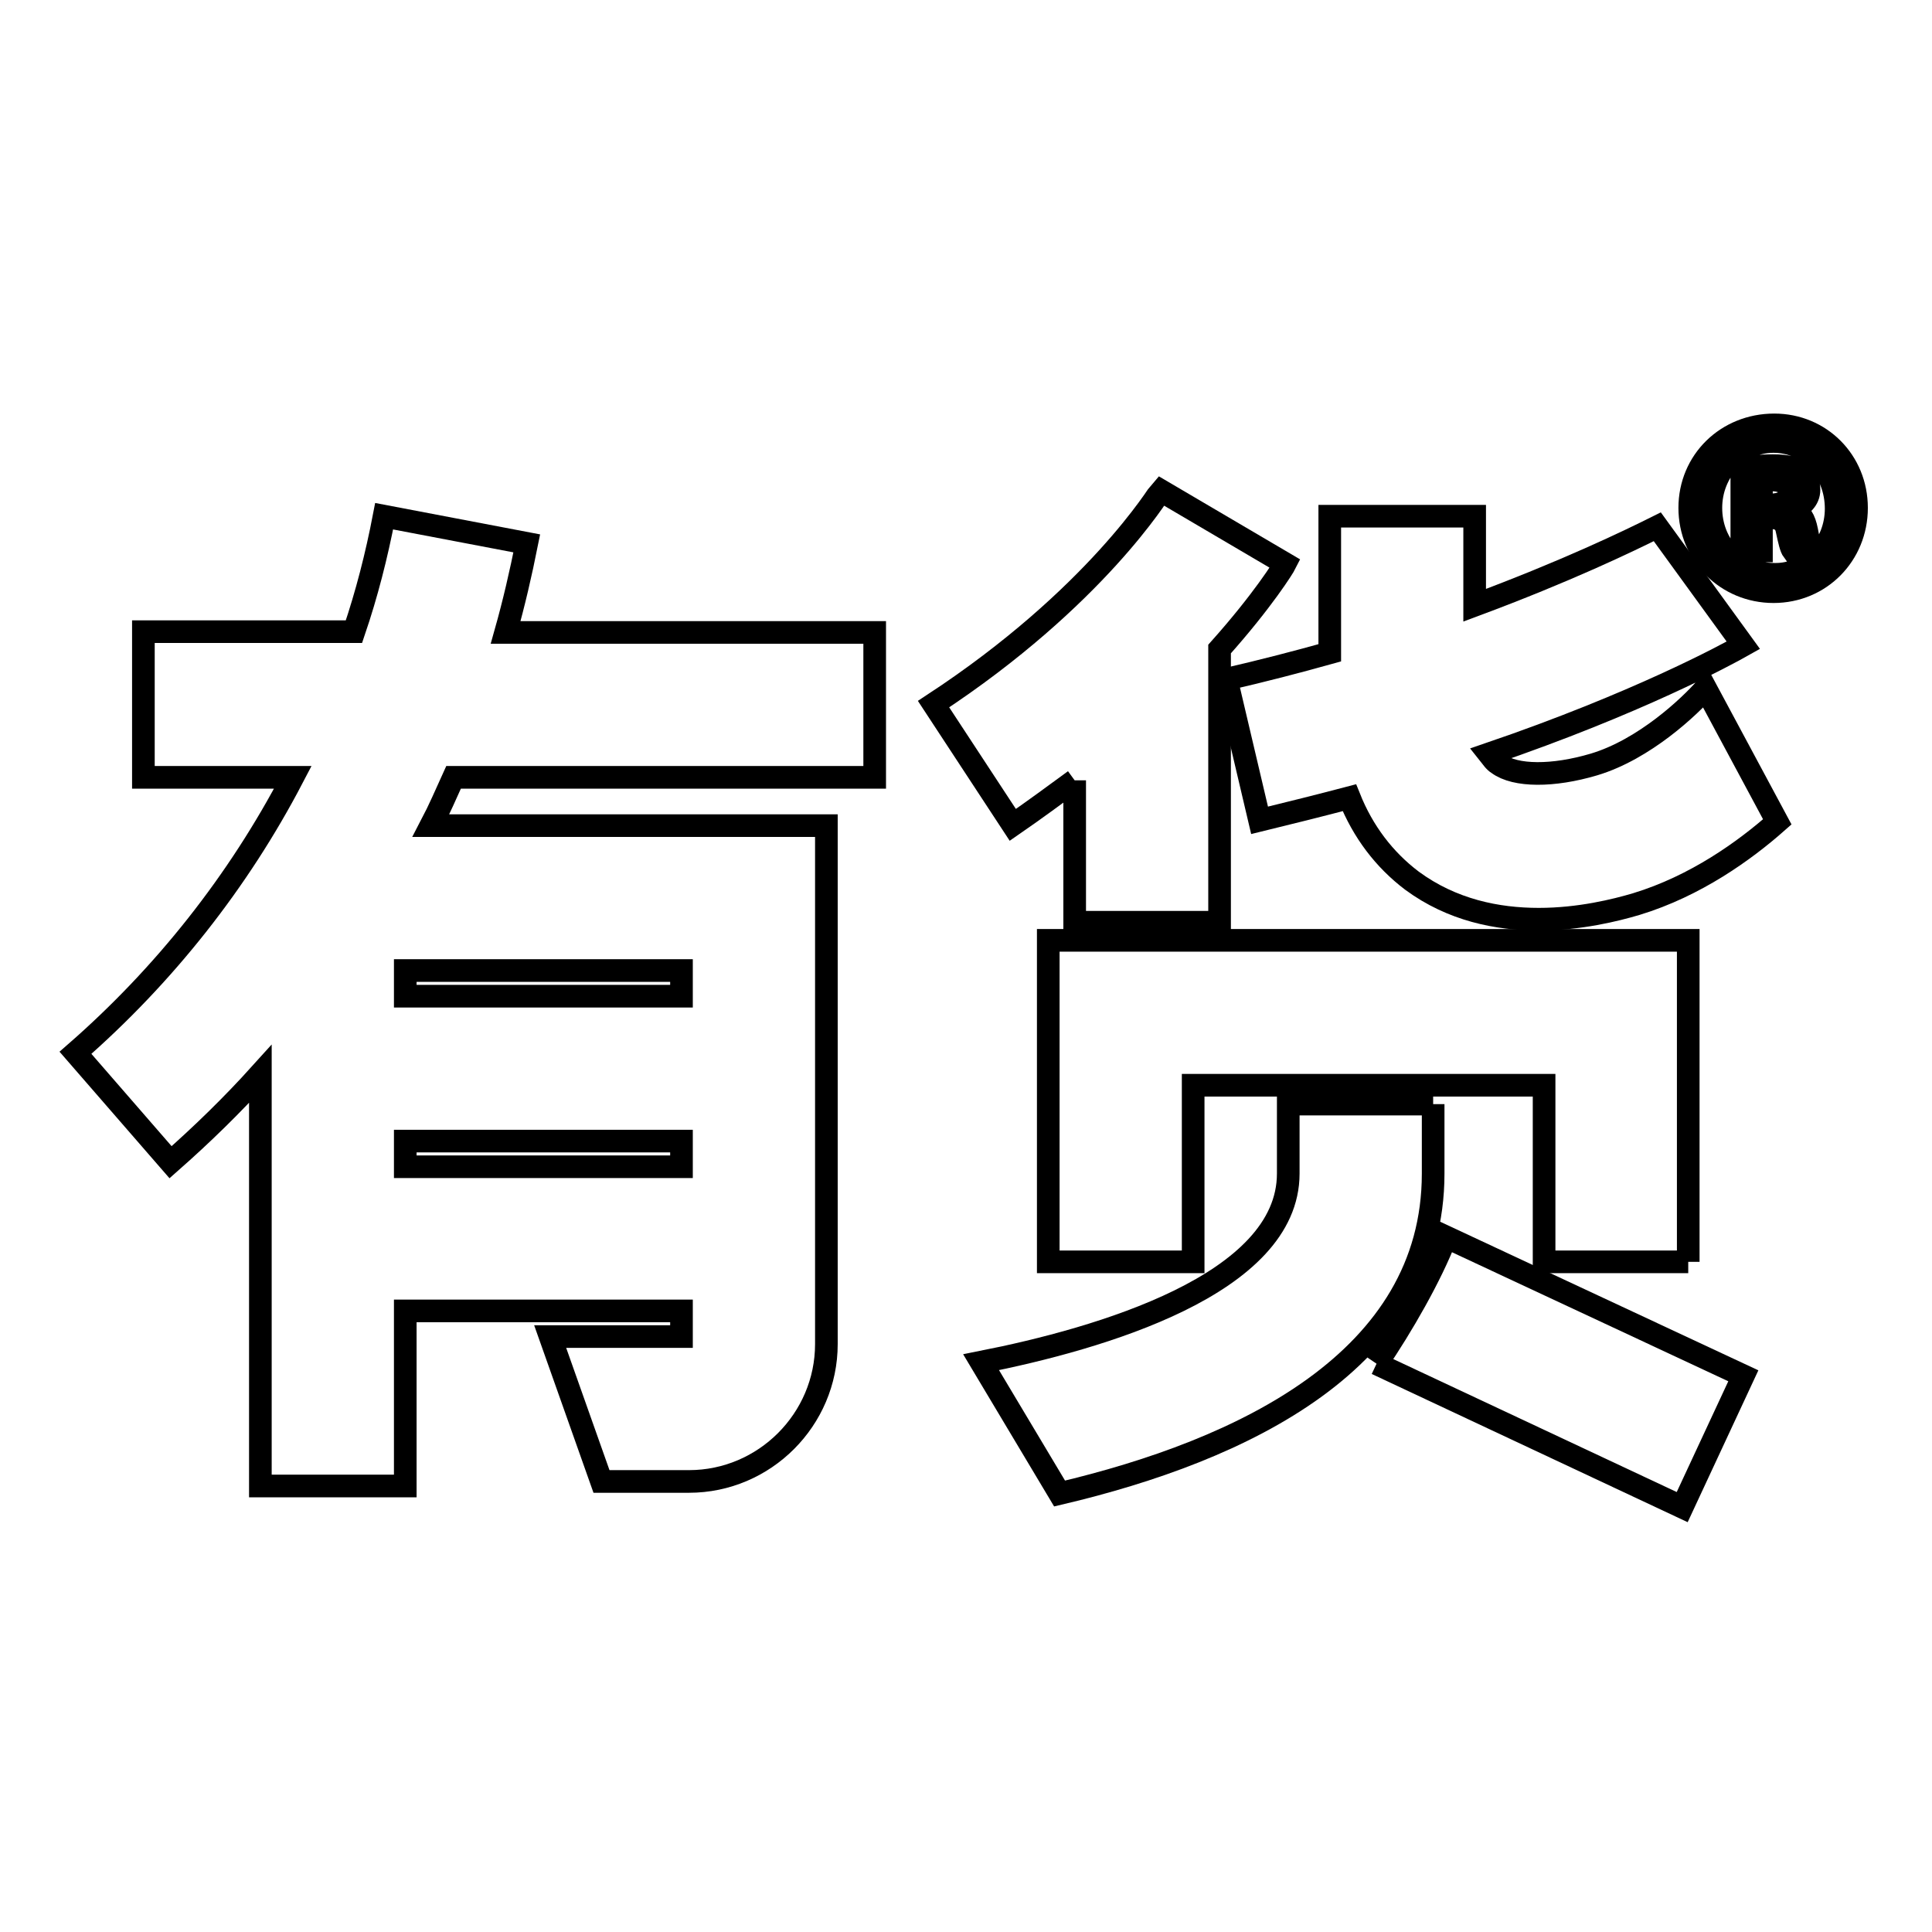
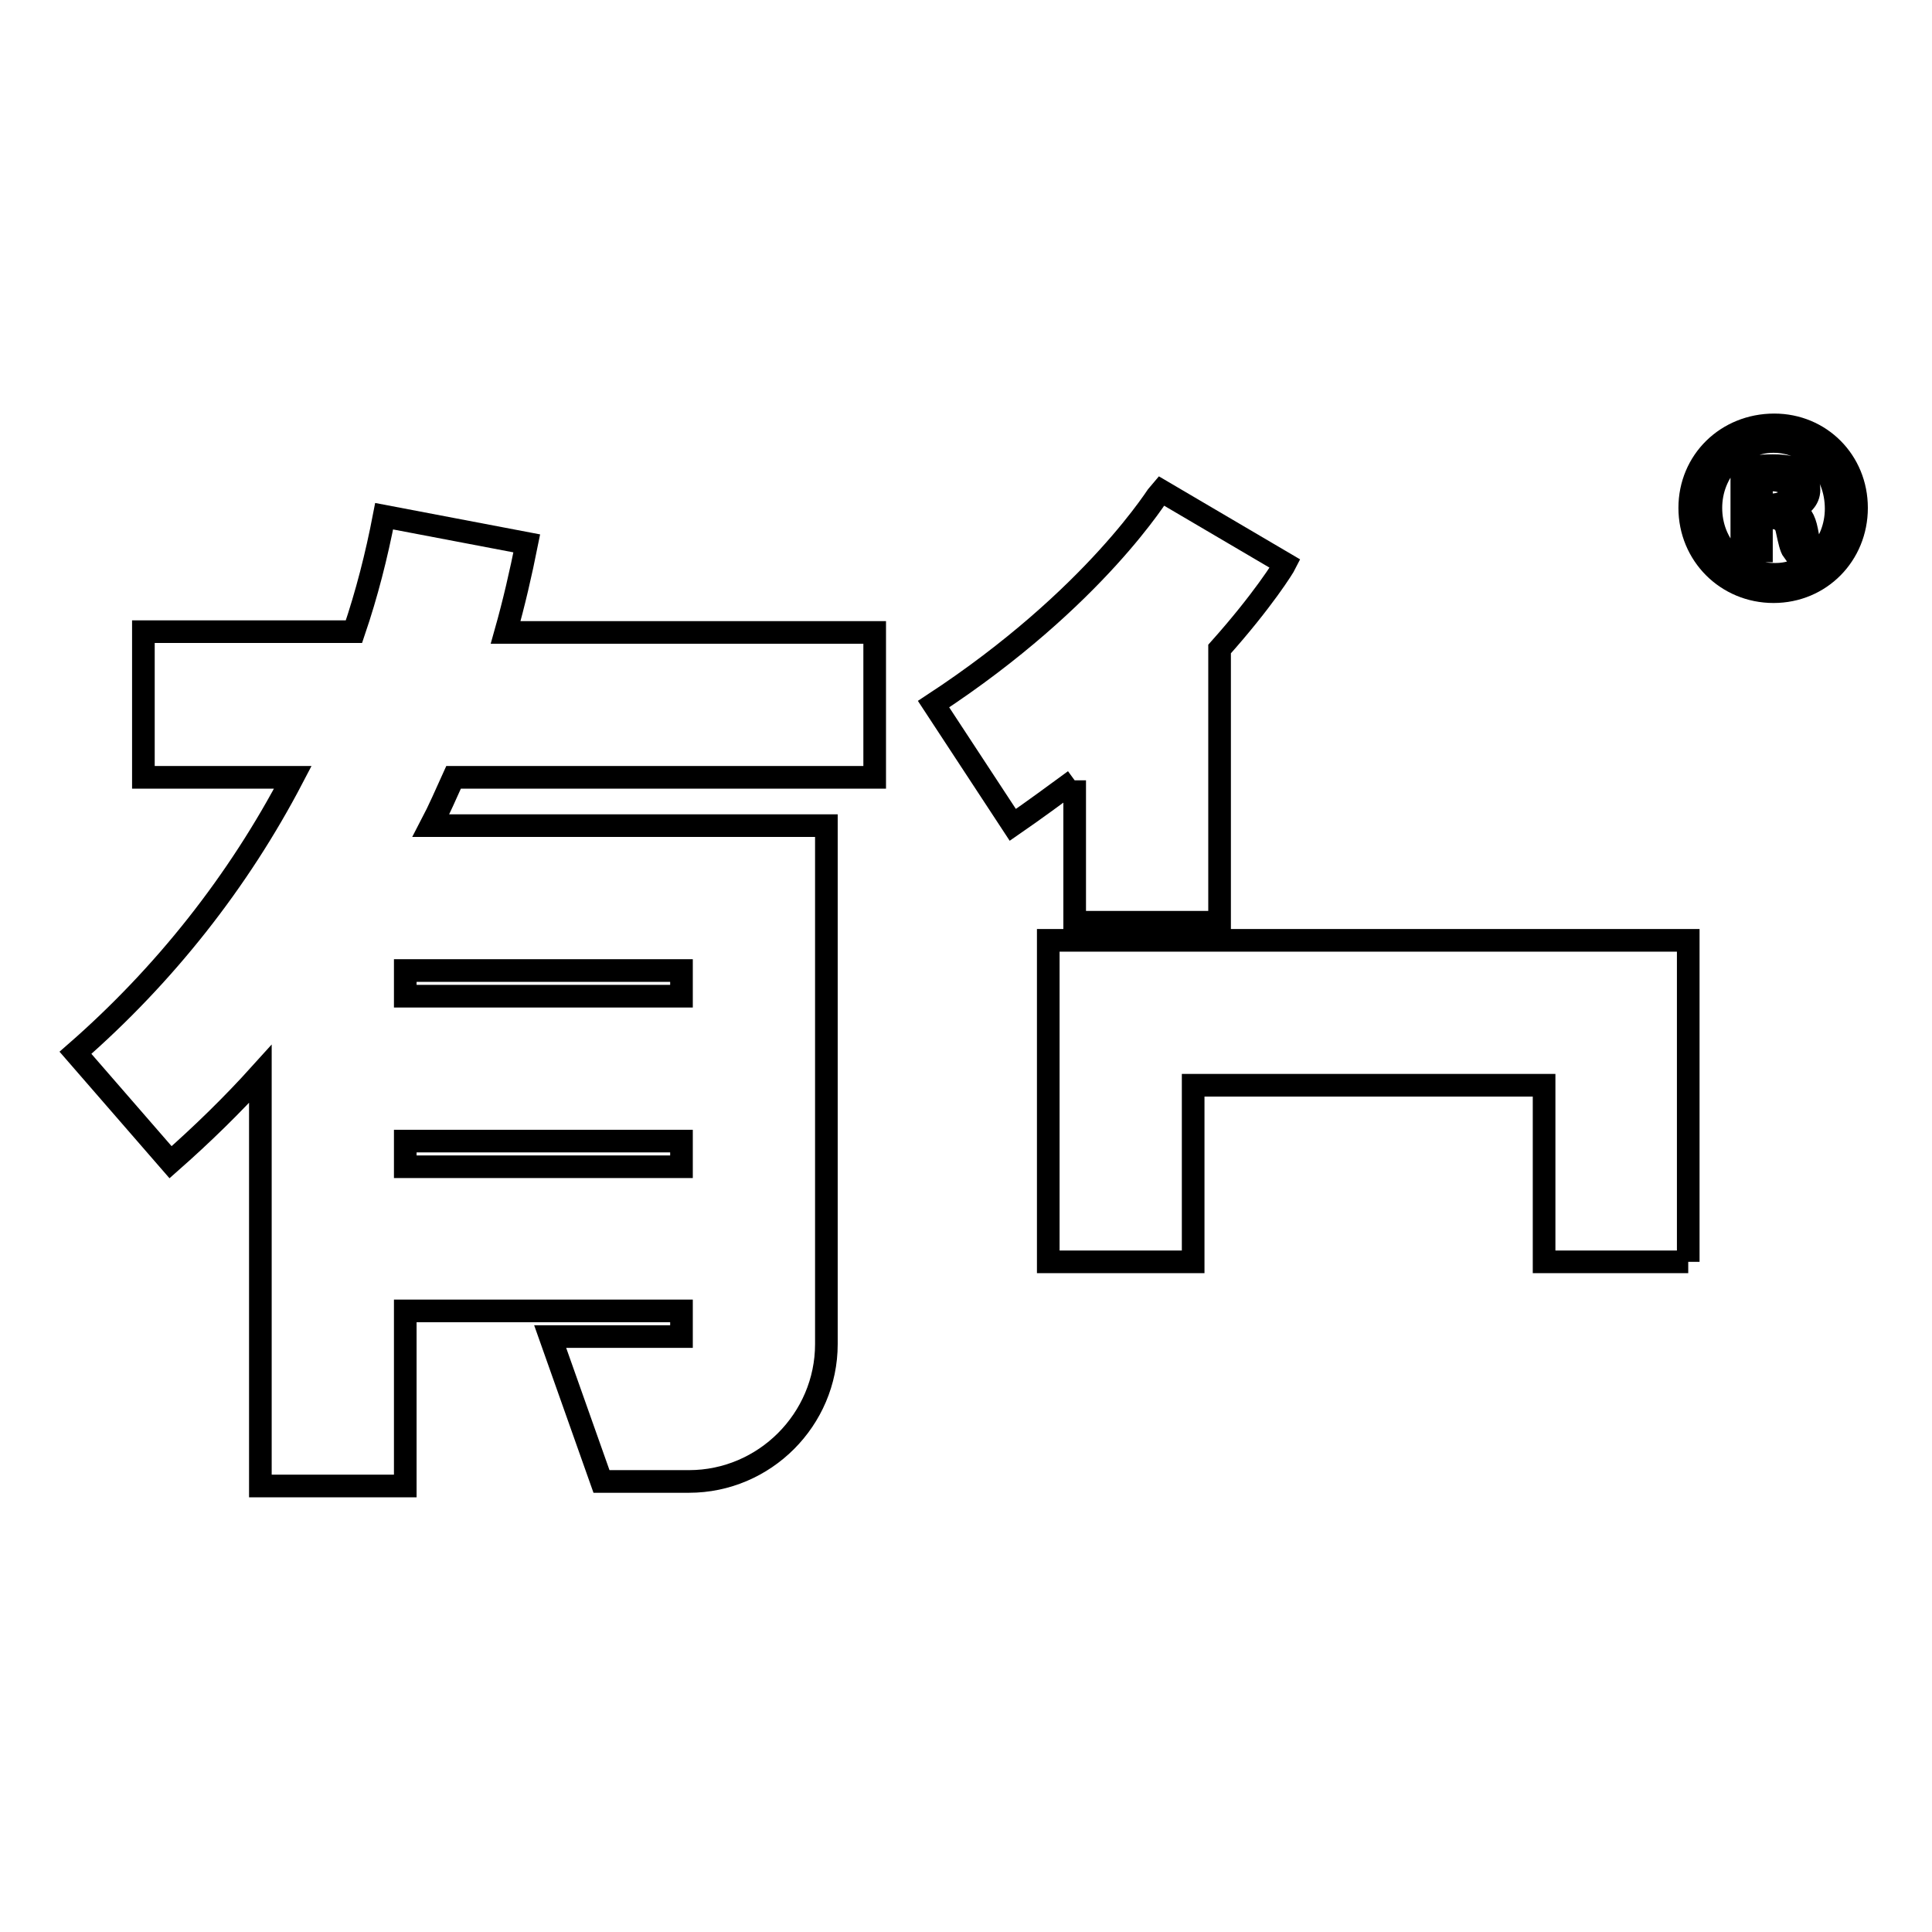
<svg xmlns="http://www.w3.org/2000/svg" version="1.1" x="0px" y="0px" viewBox="0 0 256 256" enable-background="new 0 0 256 256" xml:space="preserve">
  <g>
    <g>
-       <path stroke-width="3" fill-opacity="0" stroke="#000000" d="M182.4,180.7l40.5,19l8.1-17.4l-39.4-18.4C189.6,169.1,185.8,175.7,182.4,180.7" />
      <path stroke-width="3" fill-opacity="0" stroke="#000000" d="M142.4,103.4v18.8h19.2V86c5.8-6.5,8.5-10.9,8.7-11.3l-16.5-9.7c-0.1,0.1-8.6,14.2-30.1,28.3l10.5,16C137.1,107.3,139.8,105.3,142.4,103.4" />
      <path stroke-width="3" fill-opacity="0" stroke="#000000" d="M223.7,167.2v-42.6h-84.8v42.6h19.2v-23.4h46.5v23.4H223.7" />
-       <path stroke-width="3" fill-opacity="0" stroke="#000000" d="M189.9,146.3h-19.2v9.2c0,14.7-25,21.9-40.7,25l10.4,17.4c24.2-5.7,49.5-17.6,49.5-42.4V146.3" />
-       <path stroke-width="3" fill-opacity="0" stroke="#000000" d="M162.5,90l4.4,18.7c4.1-1,8.1-2,11.9-3c1.8,4.5,4.6,8.2,8.3,11c5.3,3.9,11.3,5.1,16.8,5.1c5.4,0,10.2-1.2,12.9-2c7.9-2.4,14.4-7.1,18.7-10.9L226,91.2c-2.1,2.4-8.1,8.1-14.8,10.1c-5.4,1.6-10.4,1.6-12.7-0.1c-0.5-0.3-0.8-0.8-1.2-1.3c19.6-6.7,31.4-13.1,33.7-14.4l-11.4-15.7c-3.8,1.9-12.1,5.9-24.2,10.4V68.4h-19.2v18.1C171.9,87.7,167.3,88.9,162.5,90" />
      <path stroke-width="3" fill-opacity="0" stroke="#000000" d="M115.9,103V83.8H67c1.1-3.9,2-7.8,2.8-11.8l-18.9-3.6c-1,5.2-2.3,10.3-4,15.3H19V103h19.8c-7.2,13.8-17,26.2-28.8,36.5L22.6,154c4.2-3.7,8.2-7.6,11.9-11.7v54.6h19.2v-23.2h36.6v3.4H72.9l6.8,19.2h11.6c10,0,18.2-8.2,18.2-18.2v-68.7H57.1c1.1-2.1,2-4.2,3-6.4H115.9L115.9,103z M53.7,151.2h36.6v3.4H53.7V151.2z M53.7,128.6h36.6v3.4H53.7V128.6z" />
      <path stroke-width="3" fill-opacity="0" stroke="#000000" d="M246,67.3c0,6.2-4.8,11.1-11,11.1c-6.2,0-11.1-4.9-11.1-11.1c0-6.2,4.9-11,11.2-11C241.2,56.3,246,61.1,246,67.3L246,67.3z M226.7,67.3c0,4.9,3.6,8.8,8.4,8.8c4.6,0.1,8.2-3.9,8.2-8.7c0-4.9-3.5-8.9-8.3-8.9C230.3,58.5,226.7,62.5,226.7,67.3L226.7,67.3z M233.3,73h-2.5V62c1-0.1,2.4-0.3,4.1-0.3c2,0,2.9,0.3,3.7,0.9c0.7,0.5,1.1,1.3,1.1,2.3c0,1.3-1,2.2-2.2,2.6v0.1c1.1,0.3,1.6,1.2,1.9,2.7c0.3,1.7,0.6,2.3,0.8,2.7h-2.6c-0.3-0.4-0.5-1.3-0.8-2.7c-0.2-1.1-0.8-1.7-2.2-1.7h-1.2V73L233.3,73z M233.4,66.9h1.2c1.4,0,2.5-0.5,2.5-1.6c0-1-0.7-1.7-2.3-1.7c-0.6,0-1.1,0.1-1.4,0.1V66.9L233.4,66.9z" />
    </g>
  </g>
</svg>